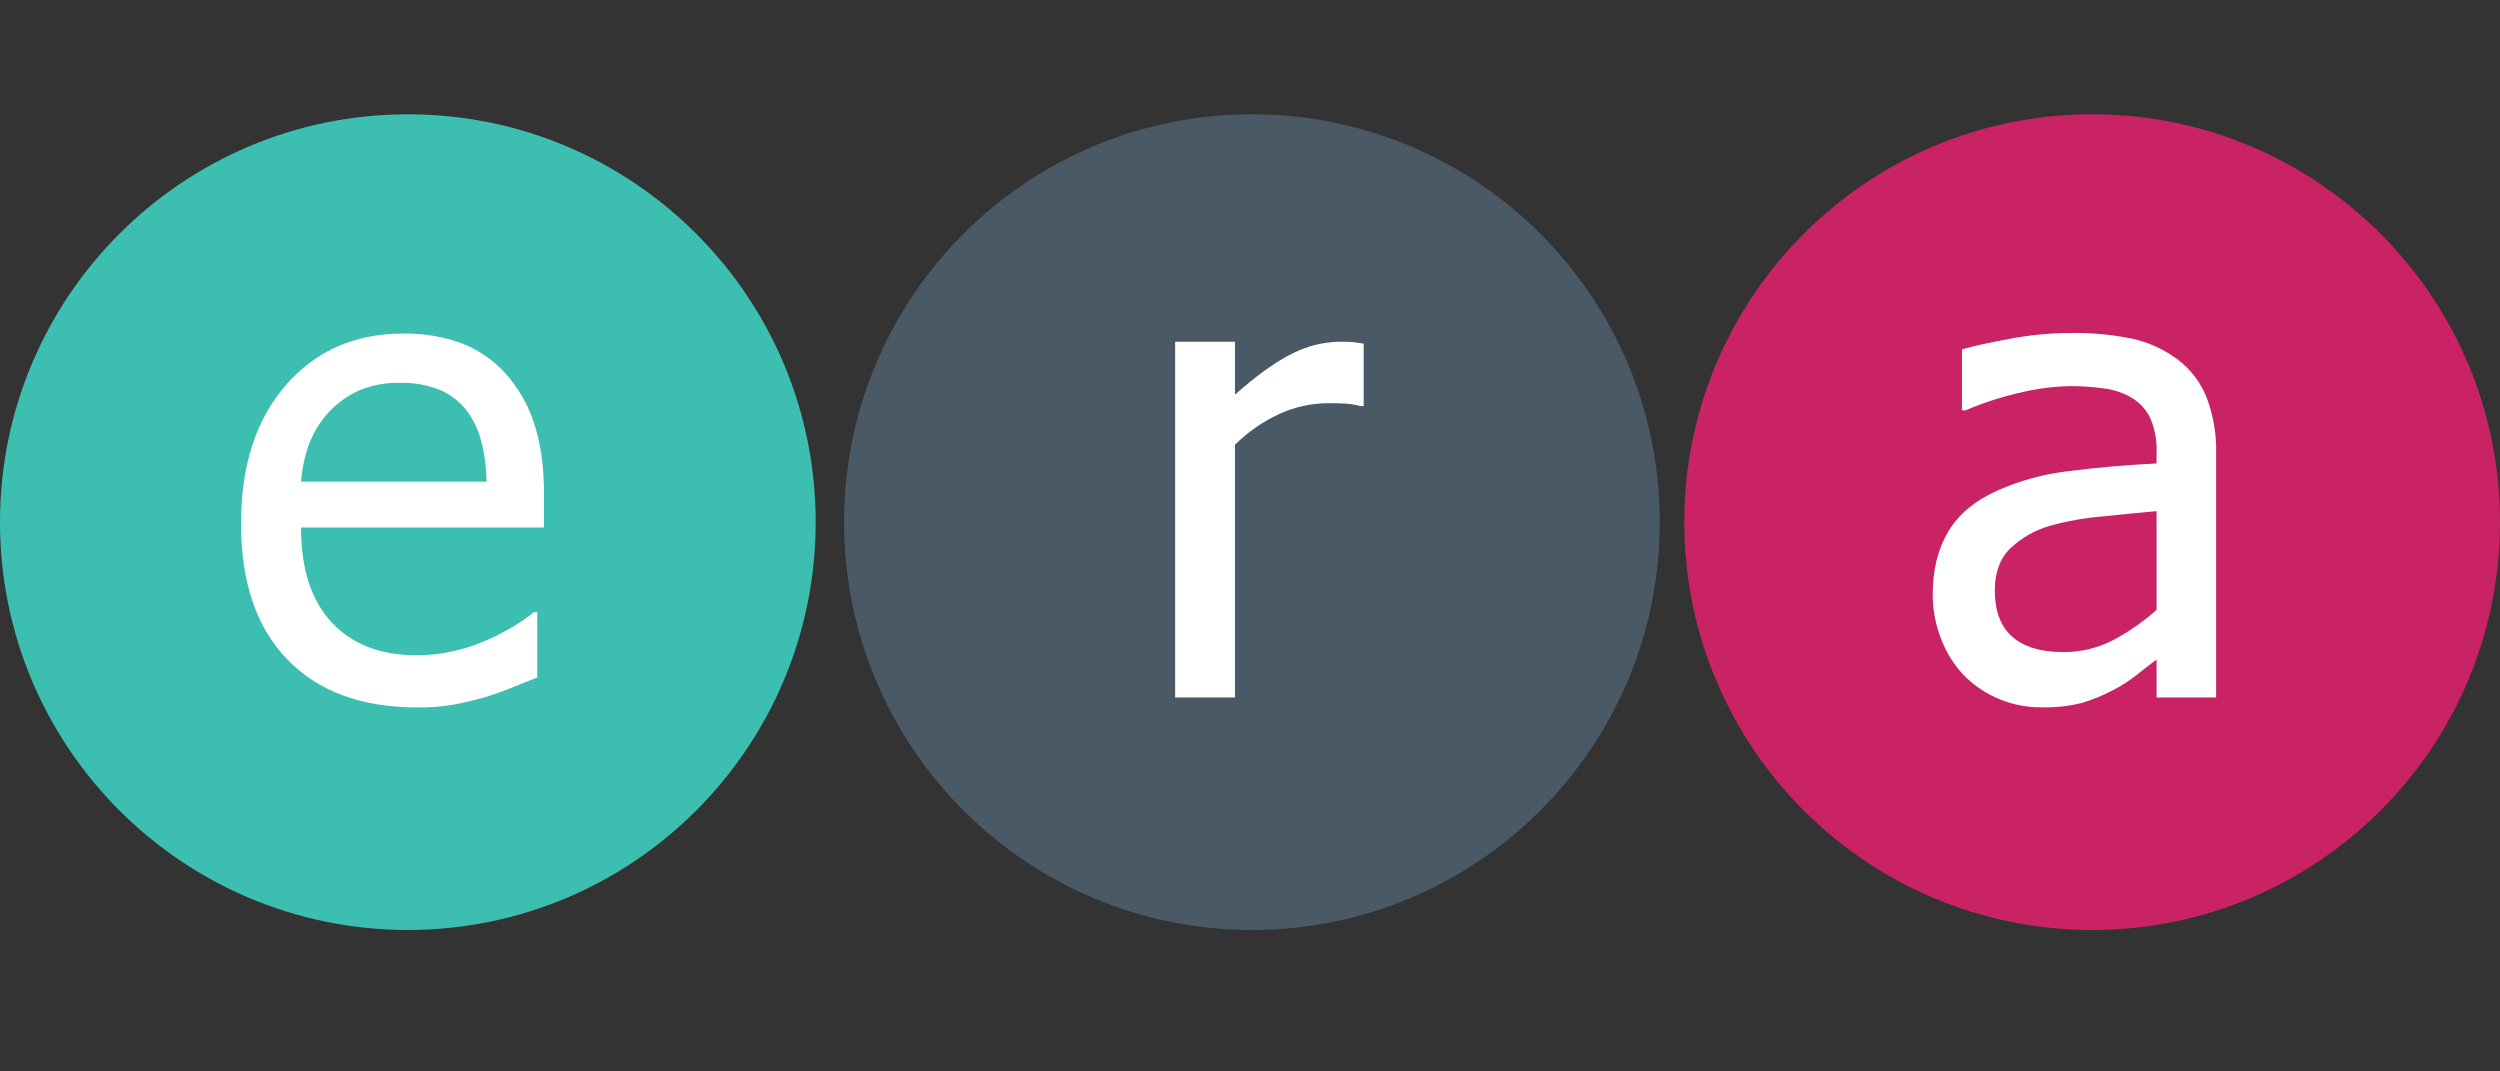
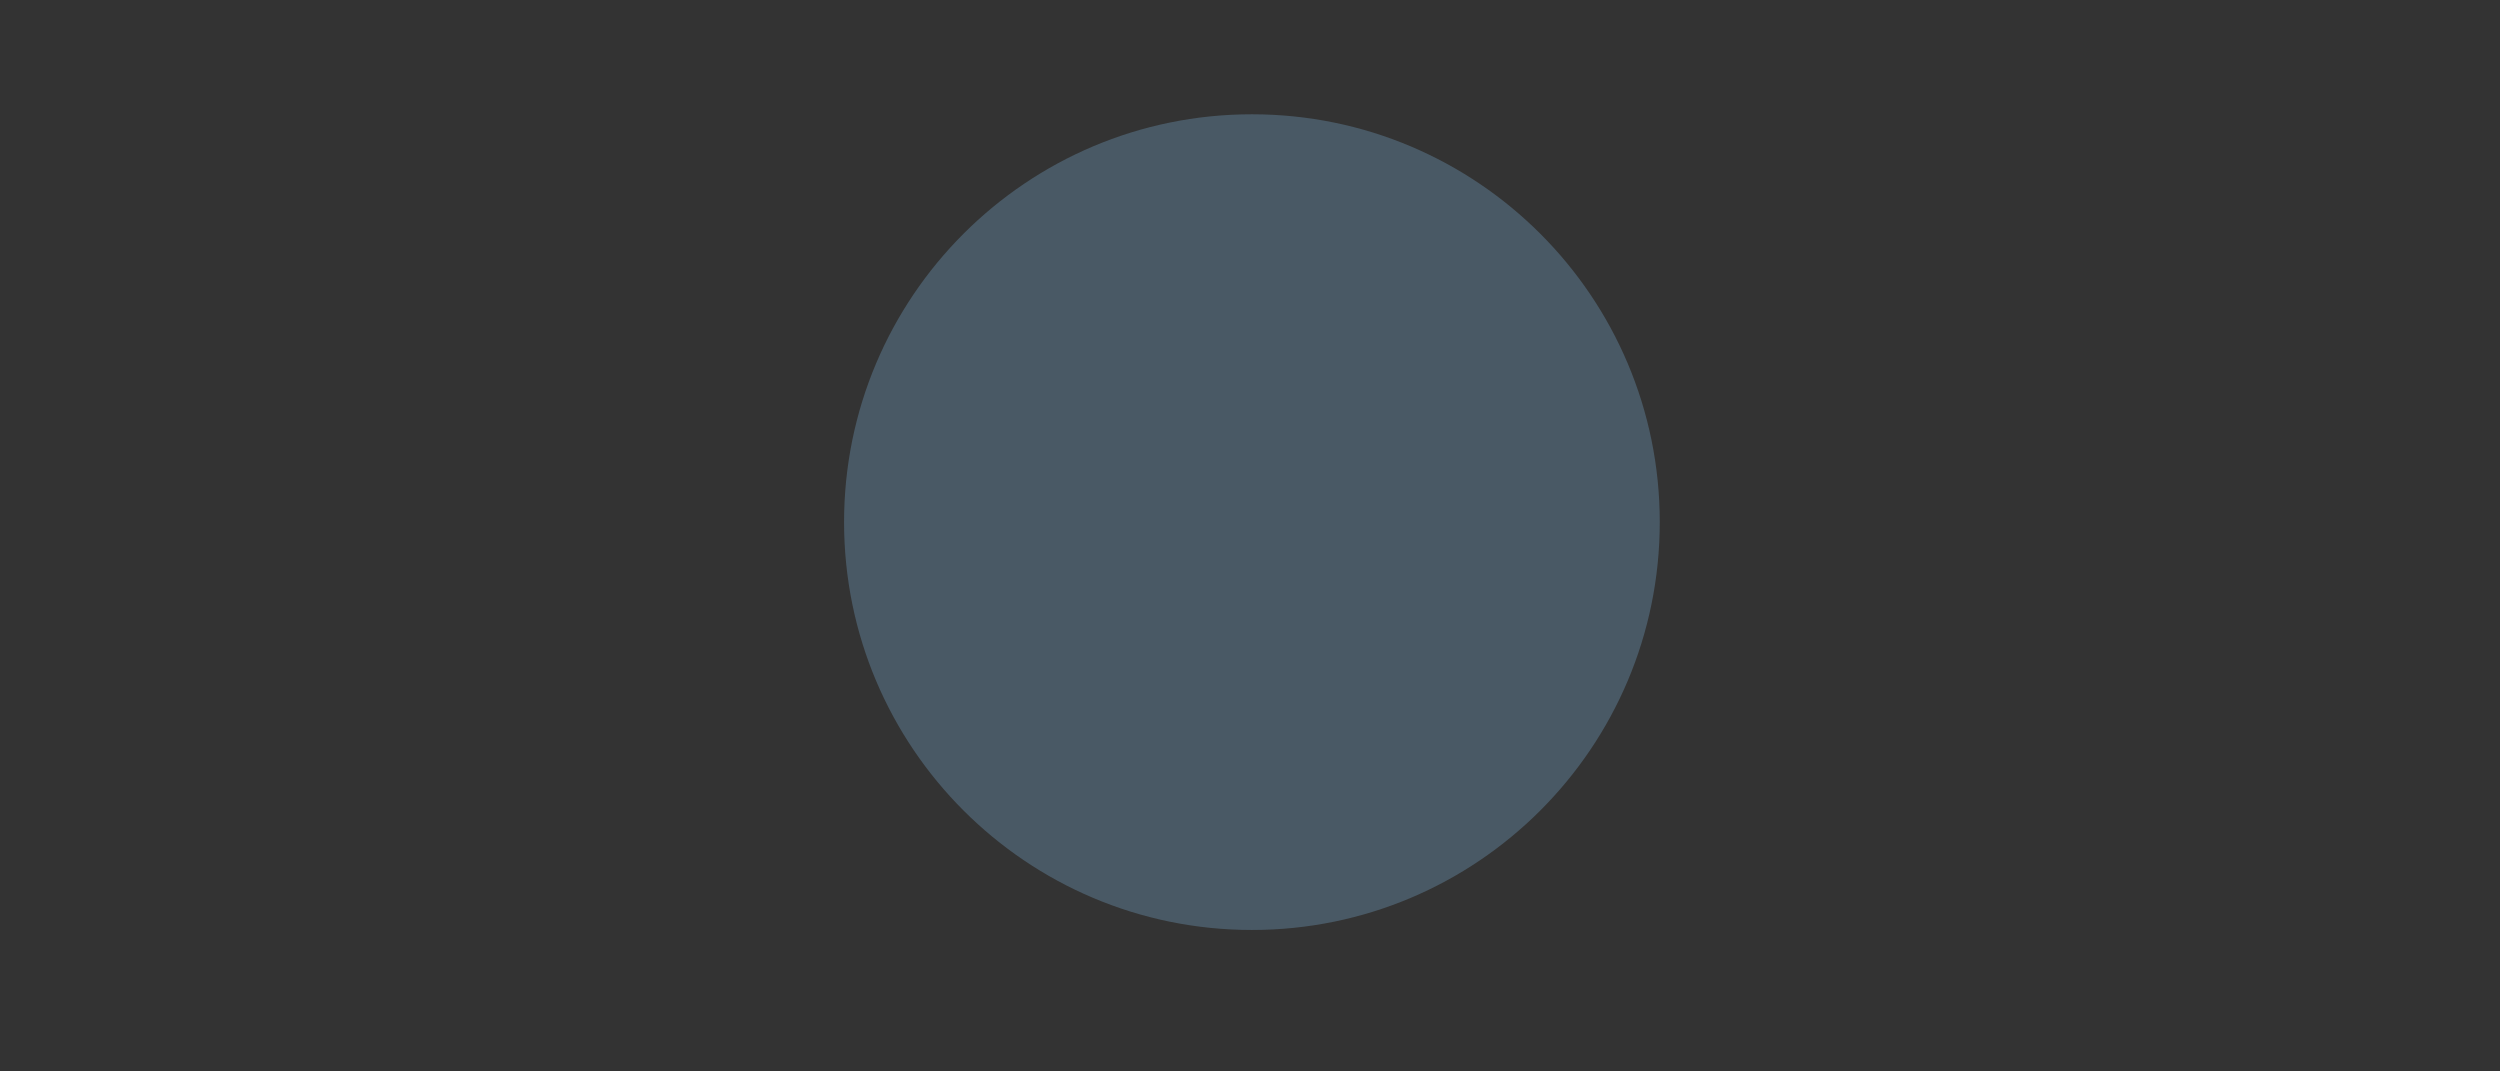
<svg xmlns="http://www.w3.org/2000/svg" width="175" height="75" viewBox="0 0 175 75" fill="none">
  <rect x="0" y="0" width="175" height="75" fill="#333333" stroke="none" />
-   <path d="M28.549 65.098C44.316 65.098 57.098 52.316 57.098 36.549C57.098 20.782 44.316 8 28.549 8C12.782 8 0 20.782 0 36.549C0 52.316 12.782 65.098 28.549 65.098Z" fill="#3CBEB1" />
  <path d="M87.634 65.098C103.401 65.098 116.183 52.316 116.183 36.549C116.183 20.782 103.401 8 87.634 8C71.867 8 59.085 20.782 59.085 36.549C59.085 52.316 71.867 65.098 87.634 65.098Z" fill="#495965" />
-   <path d="M146.451 65.098C162.218 65.098 175 52.316 175 36.549C175 20.782 162.218 8 146.451 8C130.684 8 117.902 20.782 117.902 36.549C117.902 52.316 130.684 65.098 146.451 65.098Z" fill="#C92265" />
-   <path d="M29.223 49.521C25.318 49.521 22.282 48.403 20.116 46.166C17.949 43.93 16.869 40.753 16.874 36.635C16.874 32.578 17.922 29.349 20.017 26.948C22.111 24.547 24.851 23.347 28.235 23.349C29.612 23.324 30.983 23.55 32.279 24.017C33.455 24.466 34.509 25.183 35.357 26.112C36.269 27.12 36.958 28.31 37.377 29.604C37.848 30.979 38.082 32.662 38.081 34.653V36.928H21.072C21.072 39.825 21.788 42.039 23.221 43.572C24.653 45.105 26.639 45.87 29.18 45.868C30.079 45.869 30.975 45.764 31.85 45.554C32.663 45.366 33.455 45.096 34.213 44.748C34.86 44.458 35.488 44.127 36.093 43.757C36.538 43.486 36.963 43.185 37.366 42.855H37.608V47.421L35.806 48.143C35.173 48.404 34.528 48.632 33.872 48.825C33.066 49.049 32.338 49.219 31.686 49.336C30.872 49.47 30.048 49.532 29.223 49.521V49.521ZM34.057 33.715C34.048 32.729 33.915 31.747 33.66 30.794C33.459 30.044 33.117 29.34 32.65 28.72C32.163 28.095 31.524 27.604 30.794 27.294C29.904 26.941 28.951 26.773 27.993 26.8C27.035 26.776 26.081 26.947 25.192 27.305C24.407 27.653 23.695 28.149 23.097 28.766C22.497 29.396 22.021 30.133 21.692 30.939C21.348 31.828 21.141 32.764 21.077 33.715H34.057ZM95.458 28.425H95.235C94.911 28.334 94.579 28.278 94.244 28.258C93.895 28.234 93.473 28.223 92.984 28.223C91.823 28.226 90.676 28.473 89.616 28.948C88.44 29.483 87.367 30.222 86.45 31.132V48.823H82.26V23.921H86.45V27.622C87.981 26.268 89.315 25.313 90.452 24.756C91.477 24.227 92.61 23.942 93.763 23.921C94.195 23.921 94.518 23.921 94.733 23.953C94.947 23.985 95.189 24.009 95.458 24.055V28.425ZM150.96 46.169C150.617 46.422 150.155 46.776 149.588 47.227C149.073 47.641 148.517 48.001 147.928 48.302C147.241 48.665 146.522 48.964 145.78 49.193C144.832 49.434 143.856 49.541 142.879 49.513C141.883 49.518 140.895 49.326 139.973 48.947C139.051 48.569 138.213 48.012 137.508 47.308C136.807 46.579 136.26 45.718 135.896 44.775C135.492 43.766 135.287 42.688 135.292 41.601C135.292 39.877 135.656 38.408 136.385 37.196C137.114 35.984 138.271 35.025 139.858 34.32C141.431 33.627 143.1 33.175 144.807 32.977C146.709 32.733 148.76 32.554 150.96 32.44V31.634C150.992 30.819 150.84 30.008 150.514 29.26C150.239 28.688 149.806 28.207 149.266 27.874C148.667 27.511 147.998 27.279 147.302 27.195C146.512 27.083 145.715 27.027 144.918 27.028C143.768 27.051 142.625 27.197 141.507 27.463C140.163 27.764 138.85 28.186 137.583 28.723H137.338V24.455C138.112 24.232 139.219 23.986 140.661 23.719C142.071 23.452 143.503 23.315 144.939 23.308C146.391 23.284 147.842 23.418 149.266 23.709C150.411 23.964 151.489 24.458 152.429 25.159C153.336 25.841 154.039 26.759 154.46 27.812C154.938 29.079 155.165 30.426 155.129 31.779V48.823H150.96V46.169ZM150.96 42.678V35.781C149.963 35.87 148.703 35.993 147.182 36.149C145.934 36.254 144.699 36.474 143.491 36.807C142.459 37.102 141.512 37.641 140.731 38.378C140 39.083 139.636 40.068 139.637 41.332C139.637 42.765 140.038 43.839 140.841 44.555C141.643 45.271 142.817 45.635 144.364 45.645C145.612 45.665 146.844 45.372 147.95 44.794C149.032 44.214 150.043 43.508 150.96 42.691V42.678Z" fill="white" />
</svg>